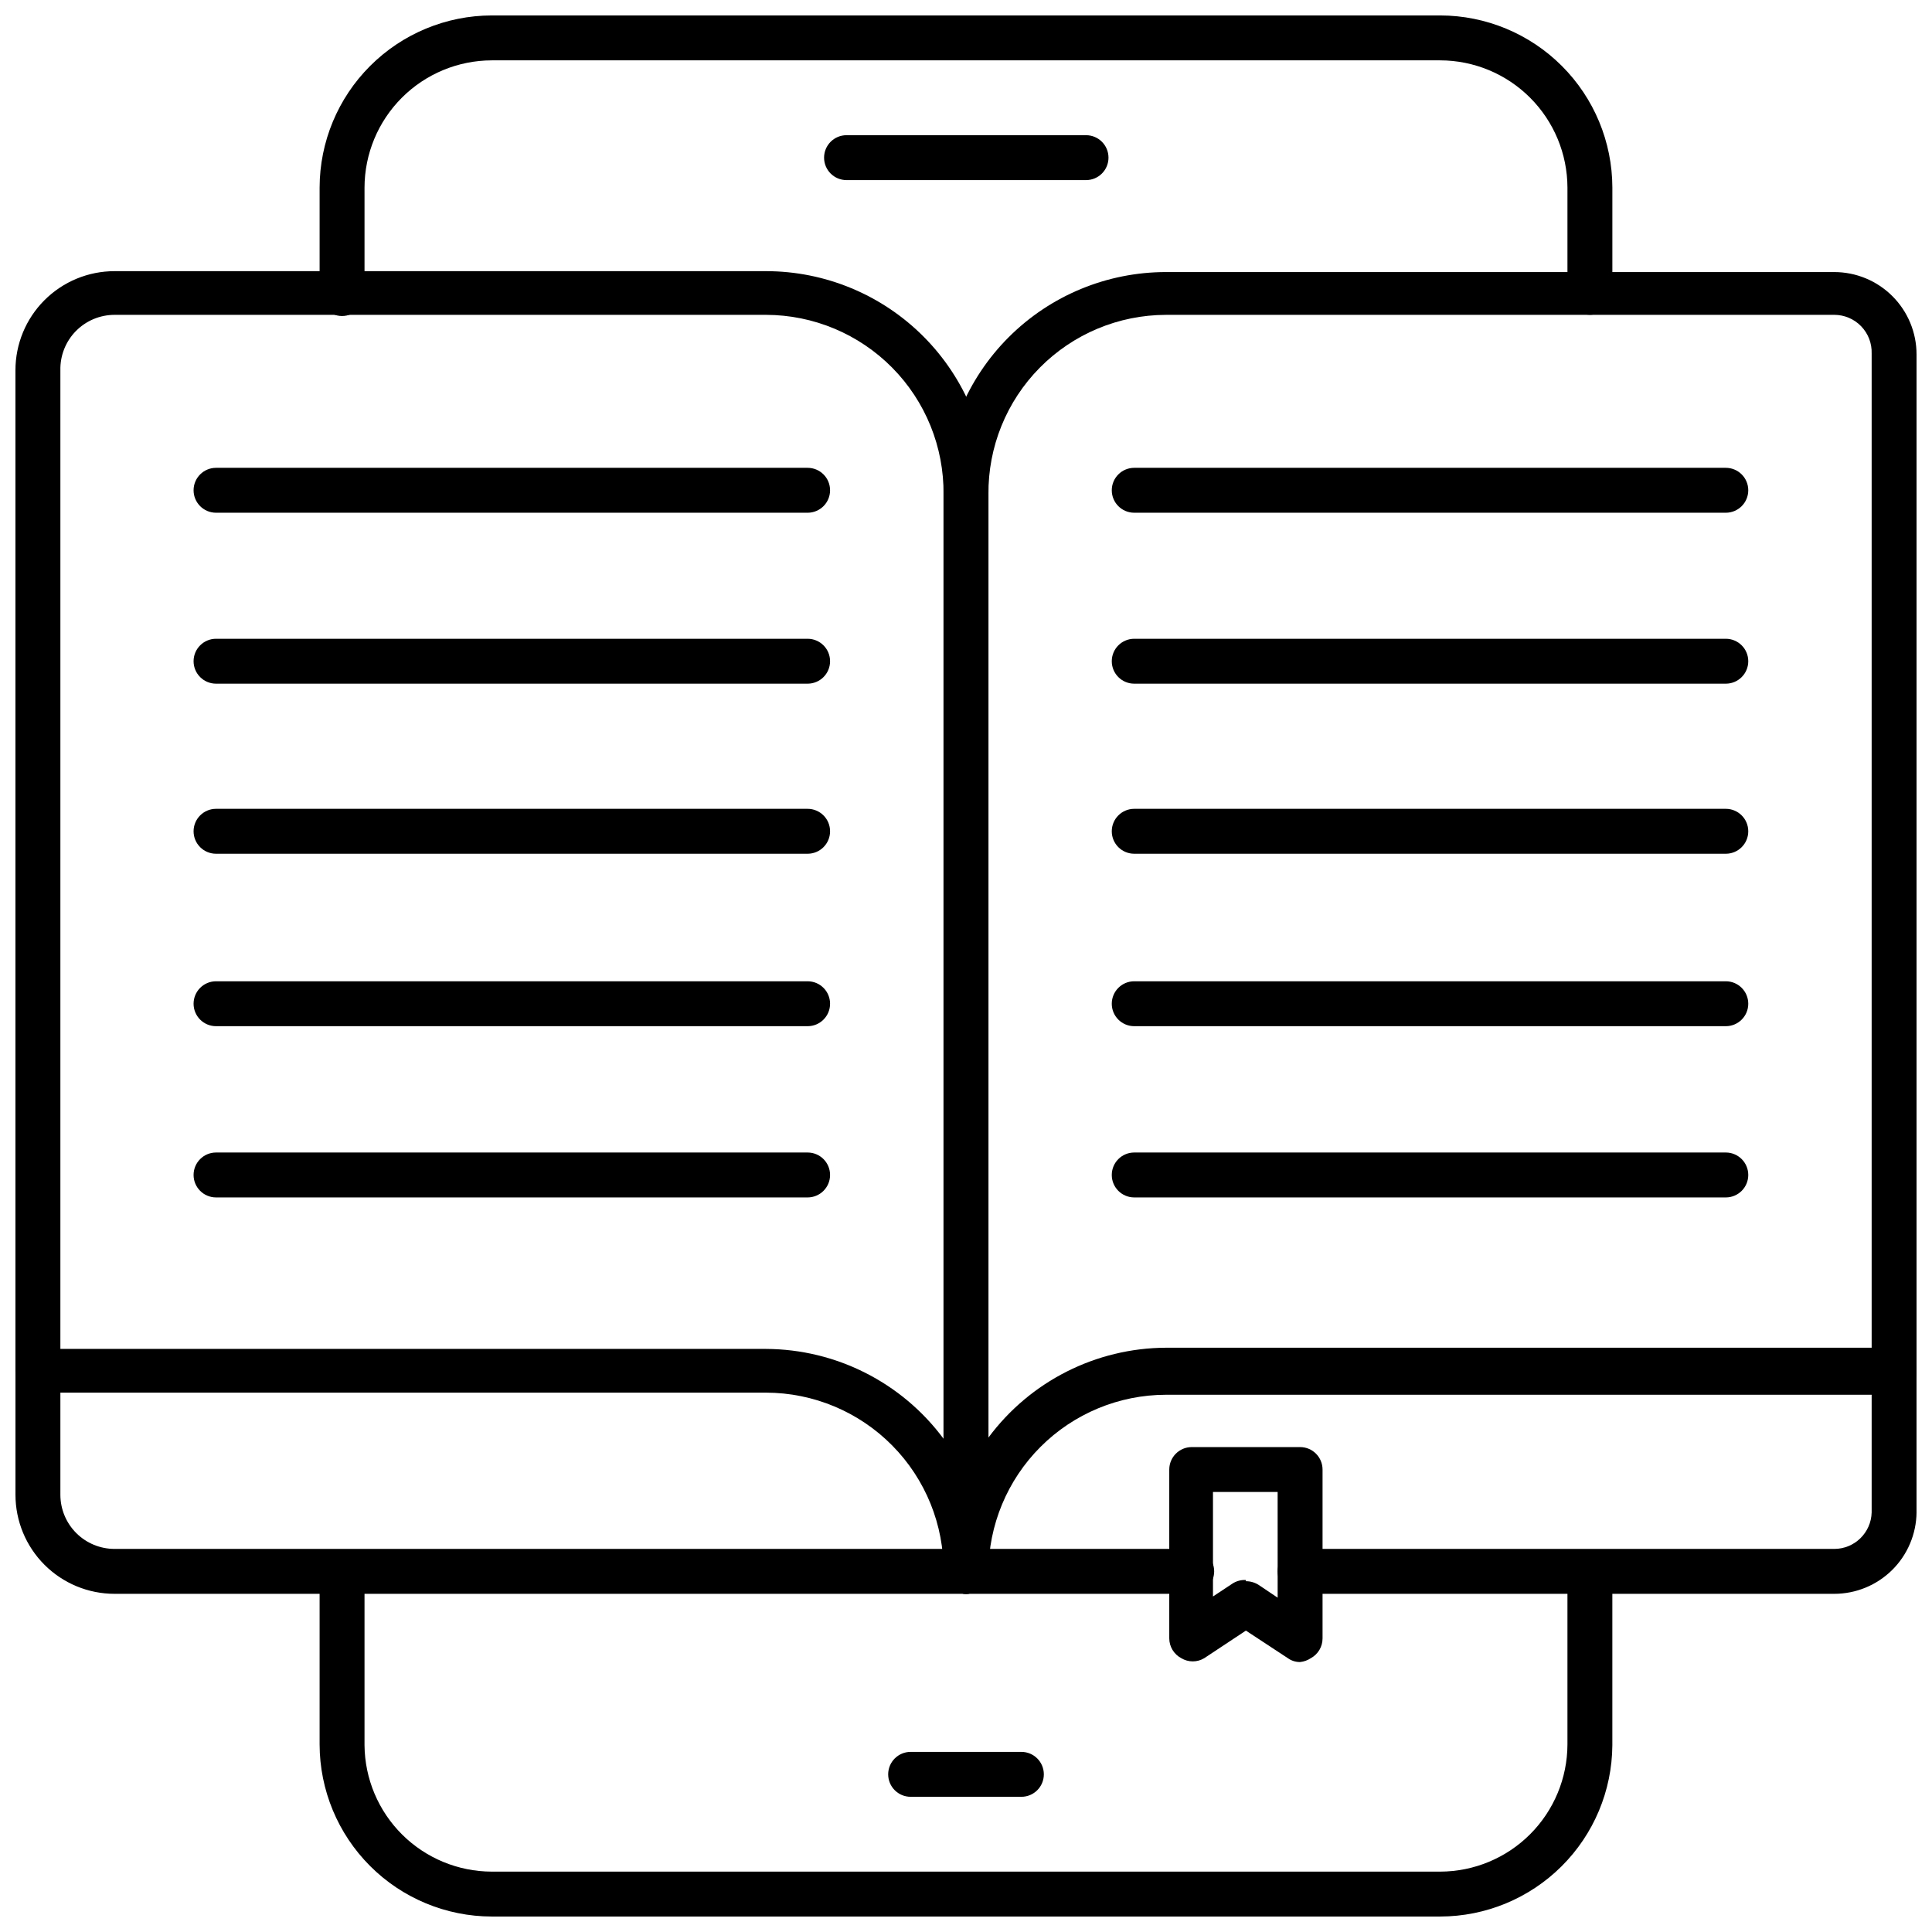
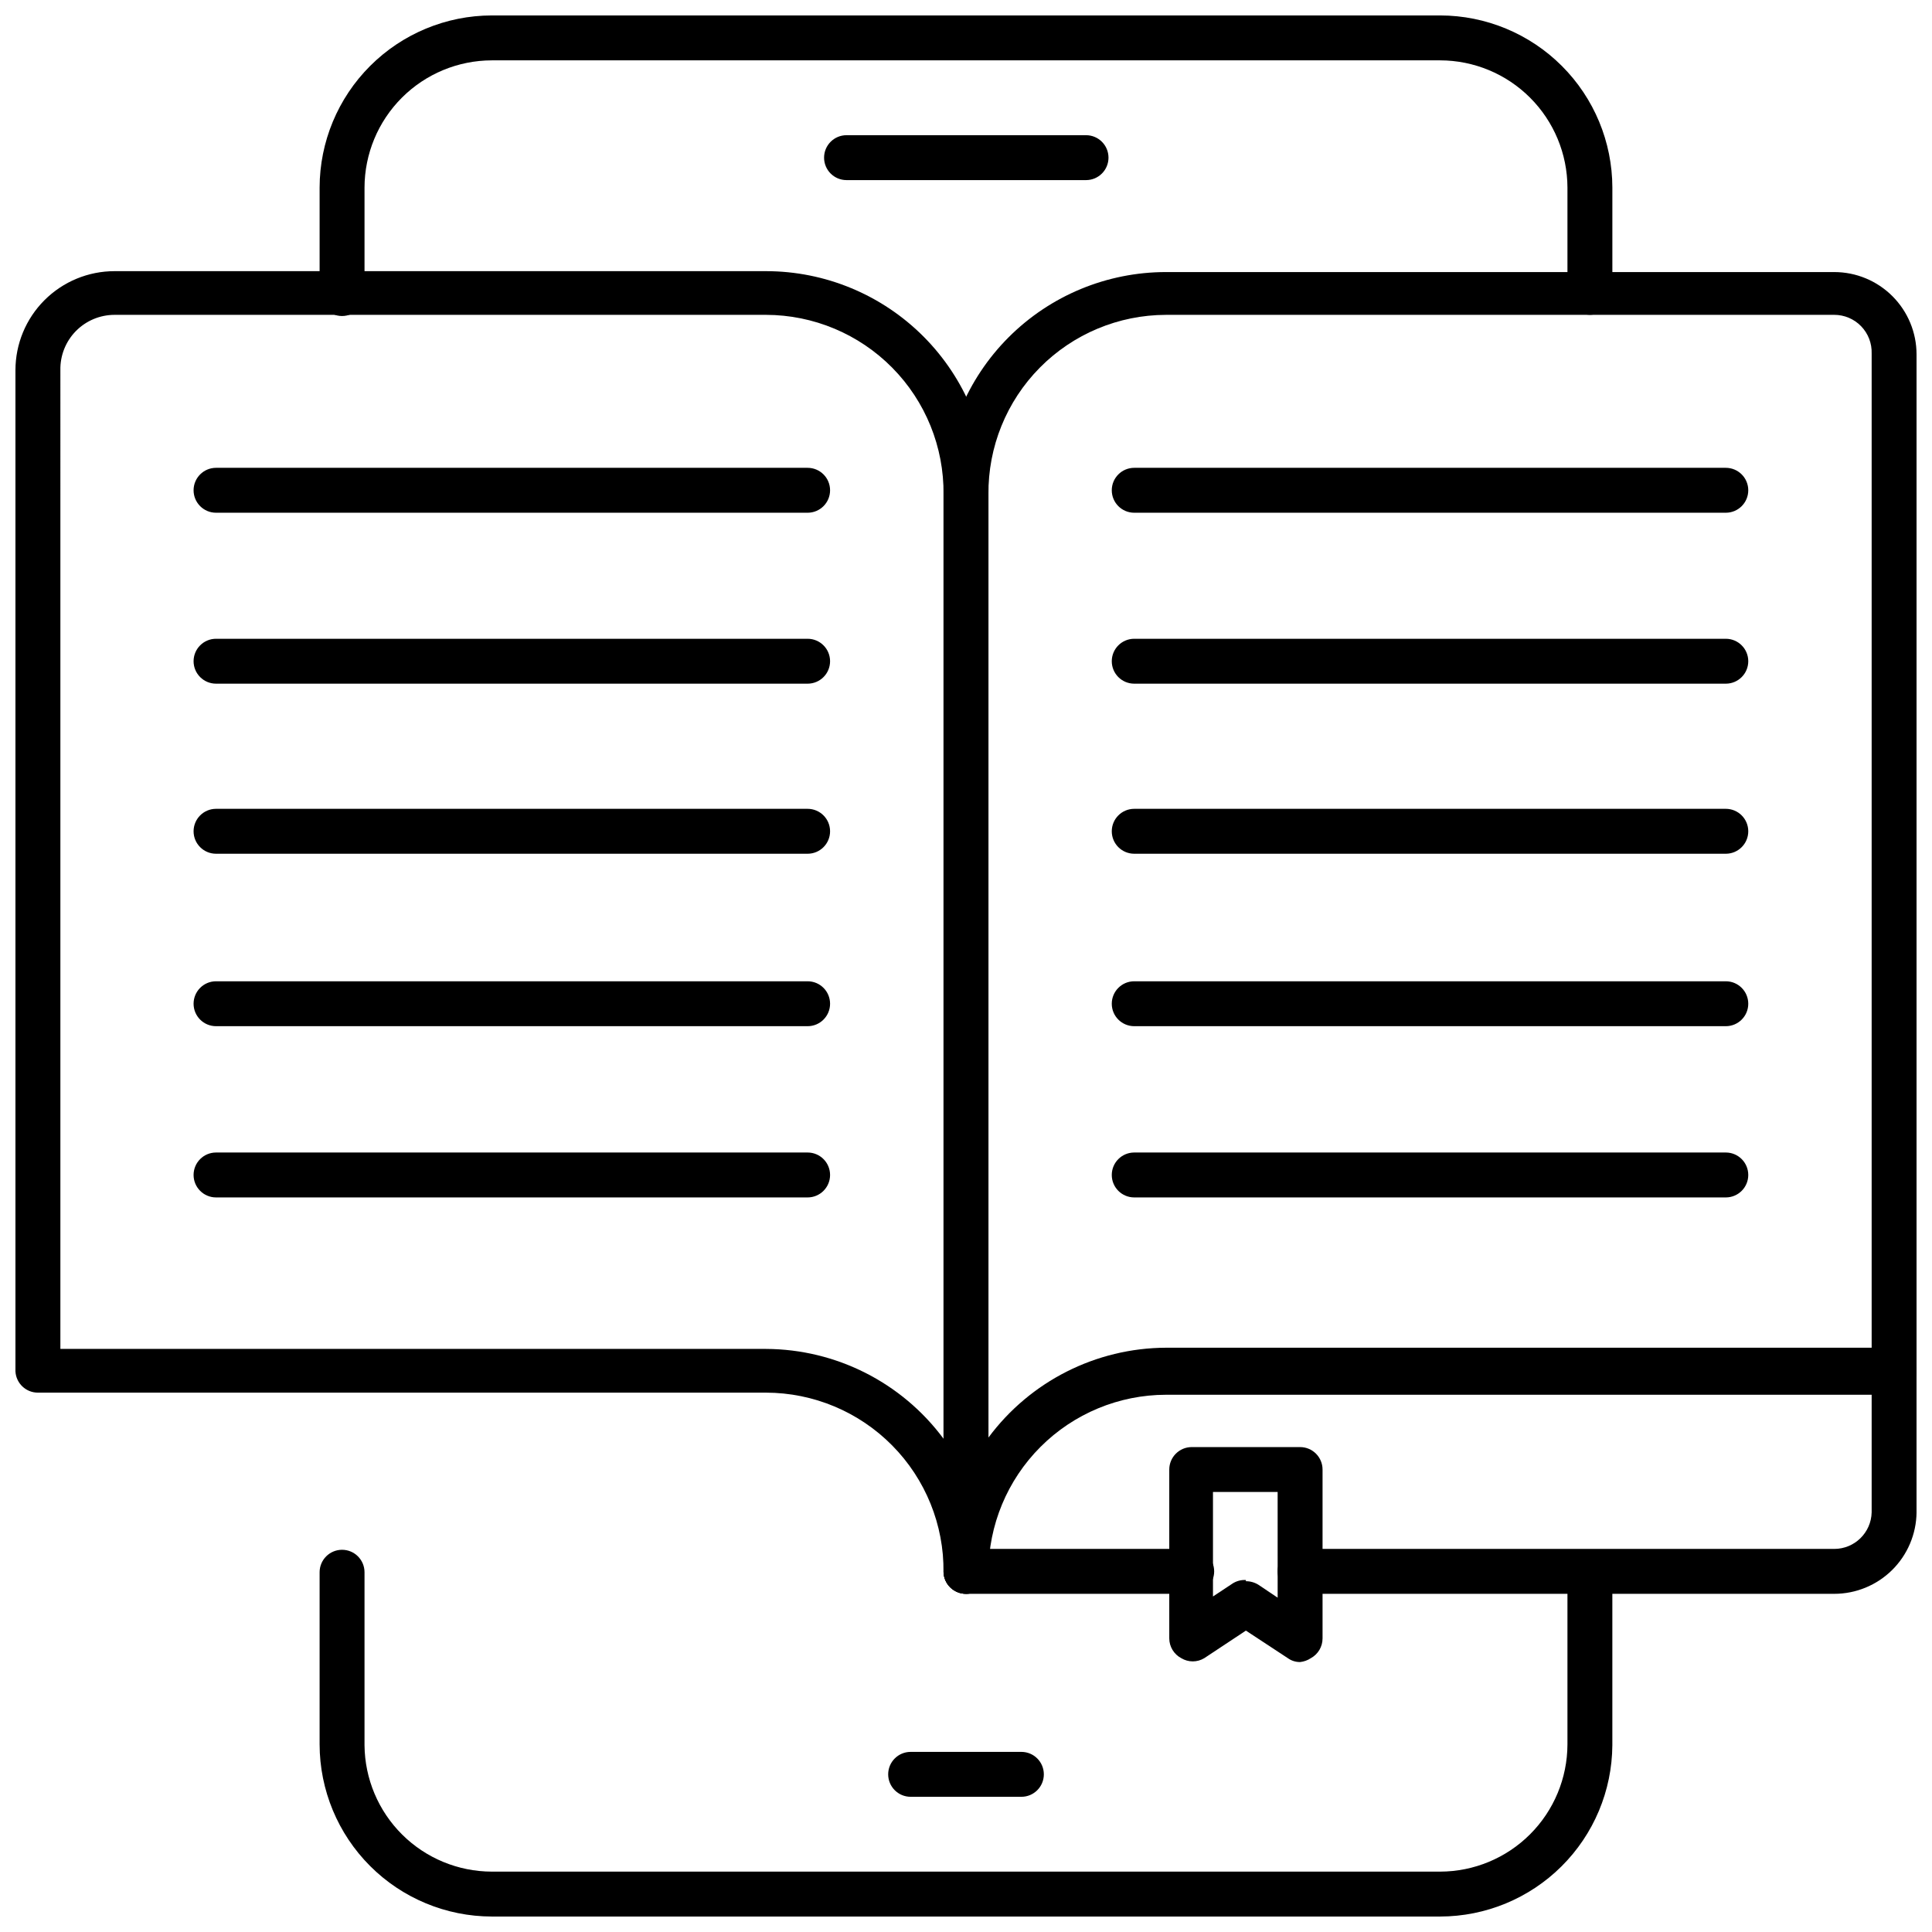
<svg xmlns="http://www.w3.org/2000/svg" width="800px" height="800px" version="1.1" viewBox="144 144 512 512">
  <defs>
    <clipPath id="f">
      <path d="m228 148.09h344v79.906h-344z" />
    </clipPath>
    <clipPath id="e">
      <path d="m228 554h344v97.902h-344z" />
    </clipPath>
    <clipPath id="d">
      <path d="m482 501h169.9v66h-169.9z" />
    </clipPath>
    <clipPath id="c">
      <path d="m394 216h257.9v351h-257.9z" />
    </clipPath>
    <clipPath id="b">
      <path d="m148.09 501h257.91v66h-257.91z" />
    </clipPath>
    <clipPath id="a">
      <path d="m148.09 215h257.91v352h-257.91z" />
    </clipPath>
  </defs>
  <g clip-path="url(#f)">
    <path d="m565.34 227.43c-3.269-0.043-5.91-2.684-5.949-5.949v-27.77c-0.023-8.938-3.582-17.5-9.902-23.82-6.316-6.32-14.883-9.879-23.82-9.898h-251.35c-8.938 0.02-17.5 3.578-23.82 9.898-6.32 6.32-9.879 14.883-9.898 23.82v28.086c0 3.285-2.664 5.949-5.953 5.949-3.285 0-5.949-2.664-5.949-5.949v-28.086c0.02-12.094 4.836-23.684 13.387-32.234 8.551-8.551 20.141-13.367 32.234-13.387h251.35c12.094 0.02 23.688 4.836 32.238 13.387 8.551 8.551 13.363 20.141 13.383 32.234v28.086c-0.207 3.144-2.801 5.598-5.949 5.633z" />
  </g>
  <g clip-path="url(#e)">
    <path d="m525.67 651.9h-251.35c-12.094-0.02-23.684-4.832-32.234-13.383-8.551-8.551-13.367-20.145-13.387-32.238v-45.617c0-3.289 2.664-5.953 5.949-5.953 3.289 0 5.953 2.664 5.953 5.953v45.859-0.004c0.082 8.895 3.668 17.398 9.98 23.668s14.844 9.793 23.738 9.816h251.35c8.938-0.023 17.504-3.582 23.82-9.902 6.32-6.316 9.879-14.883 9.902-23.82v-45.617c0-3.289 2.664-5.953 5.949-5.953s5.949 2.664 5.949 5.953v45.859-0.004c-0.082 12.055-4.922 23.582-13.469 32.082-8.543 8.5-20.098 13.281-32.152 13.301z" />
  </g>
  <path d="m459.82 566.38h-59.82c-3.289 0-5.953-2.664-5.953-5.949 0-3.289 2.664-5.953 5.953-5.953h59.824-0.004c3.285 0 5.949 2.664 5.949 5.953 0 3.285-2.664 5.949-5.949 5.949z" />
  <g clip-path="url(#d)">
    <path d="m630.09 566.38h-141.54c-3.289 0-5.953-2.664-5.953-5.949 0-3.289 2.664-5.953 5.953-5.953h141.54c5.383 0.004 9.785-4.293 9.918-9.68v-37.367c0-3.289 2.664-5.953 5.949-5.953s5.949 2.664 5.949 5.953v37.367c-0.062 5.746-2.387 11.234-6.473 15.277-4.086 4.039-9.598 6.305-15.344 6.305z" />
  </g>
  <g clip-path="url(#c)">
    <path d="m400 566.38c-3.195 0.004-5.824-2.519-5.953-5.711v-285.62c0-15.637 6.211-30.629 17.266-41.684 11.059-11.055 26.051-17.266 41.684-17.266h177.09c5.785 0 11.336 2.297 15.426 6.391 4.094 4.09 6.391 9.641 6.391 15.426v269.76c0 3.285-2.664 5.949-5.949 5.949h-192.96c-12.469 0.02-24.426 4.984-33.242 13.805-8.82 8.816-13.785 20.773-13.805 33.246-0.129 3.191-2.754 5.715-5.949 5.711zm52.996-338.94c-12.566 0.02-24.605 5.062-33.441 14-8.836 8.938-13.734 21.035-13.605 33.605v249.92c11.055-14.906 28.492-23.73 47.047-23.805h187.01v-263.49c0.086-2.684-0.922-5.289-2.793-7.219-1.867-1.93-4.441-3.016-7.125-3.016z" />
  </g>
  <g clip-path="url(#b)">
-     <path d="m400 566.38h-225.64c-6.965 0-13.645-2.766-18.57-7.691-4.926-4.926-7.691-11.605-7.691-18.57v-32.688c0.043-3.269 2.684-5.91 5.949-5.953 3.269 0.043 5.91 2.684 5.953 5.953v32.688c0 3.809 1.512 7.461 4.203 10.152 2.695 2.695 6.348 4.207 10.156 4.207h225.64c3.285 0 5.949 2.664 5.949 5.953 0 3.285-2.664 5.949-5.949 5.949z" />
-   </g>
+     </g>
  <g clip-path="url(#a)">
    <path d="m400 566.38c-3.195 0.004-5.824-2.519-5.953-5.711 0.129-12.57-4.769-24.668-13.605-33.605-8.836-8.941-20.875-13.98-33.441-14h-192.96c-3.164 0.004-5.781-2.473-5.949-5.633v-265.31c0-6.965 2.766-13.645 7.691-18.57 4.926-4.926 11.605-7.691 18.57-7.691h172.64c15.676 0 30.707 6.242 41.766 17.348 11.062 11.109 17.246 26.164 17.184 41.84v285.62c-0.129 3.191-2.754 5.715-5.949 5.711zm-240-64.902h187c18.559 0.078 35.992 8.898 47.047 23.805v-250.24c0.129-12.57-4.769-24.668-13.605-33.605-8.836-8.938-20.875-13.98-33.441-14h-172.64c-3.863 0-7.566 1.555-10.27 4.316-2.703 2.766-4.176 6.5-4.09 10.363z" />
  </g>
  <path d="m358.03 279.88h-156.78c-3.285 0-5.949-2.664-5.949-5.953 0-3.285 2.664-5.949 5.949-5.949h156.78c3.285 0 5.949 2.664 5.949 5.949 0 3.289-2.664 5.953-5.949 5.953z" />
  <path d="m358.03 325.18h-156.78c-3.285 0-5.949-2.664-5.949-5.949 0-3.285 2.664-5.949 5.949-5.949h156.78c3.285 0 5.949 2.664 5.949 5.949 0 3.285-2.664 5.949-5.949 5.949z" />
  <path d="m358.03 370.25h-156.78c-3.285 0-5.949-2.664-5.949-5.949 0-3.289 2.664-5.953 5.949-5.953h156.78c3.285 0 5.949 2.664 5.949 5.953 0 3.285-2.664 5.949-5.949 5.949z" />
  <path d="m358.03 415.95h-156.78c-3.285 0-5.949-2.664-5.949-5.949s2.664-5.953 5.949-5.953h156.78c3.285 0 5.949 2.668 5.949 5.953s-2.664 5.949-5.949 5.949z" />
  <path d="m358.03 461.33h-156.78c-3.285 0-5.949-2.664-5.949-5.949 0-3.289 2.664-5.953 5.949-5.953h156.78c3.285 0 5.949 2.664 5.949 5.953 0 3.285-2.664 5.949-5.949 5.949z" />
  <path d="m601.36 279.88h-156.78c-3.285 0-5.949-2.664-5.949-5.953 0-3.285 2.664-5.949 5.949-5.949h156.78c3.285 0 5.949 2.664 5.949 5.949 0 3.289-2.664 5.953-5.949 5.953z" />
  <path d="m601.36 325.18h-156.78c-3.285 0-5.949-2.664-5.949-5.949 0-3.285 2.664-5.949 5.949-5.949h156.78c3.285 0 5.949 2.664 5.949 5.949 0 3.285-2.664 5.949-5.949 5.949z" />
  <path d="m601.36 370.25h-156.78c-3.285 0-5.949-2.664-5.949-5.949 0-3.289 2.664-5.953 5.949-5.953h156.78c3.285 0 5.949 2.664 5.949 5.953 0 3.285-2.664 5.949-5.949 5.949z" />
  <path d="m601.36 415.95h-156.78c-3.285 0-5.949-2.664-5.949-5.949s2.664-5.953 5.949-5.953h156.78c3.285 0 5.949 2.668 5.949 5.953s-2.664 5.949-5.949 5.949z" />
  <path d="m601.36 461.33h-156.78c-3.285 0-5.949-2.664-5.949-5.949 0-3.289 2.664-5.953 5.949-5.953h156.78c3.285 0 5.949 2.664 5.949 5.953 0 3.285-2.664 5.949-5.949 5.949z" />
  <path d="m488.54 584.46c-1.168 0.012-2.309-0.352-3.254-1.031l-11.109-7.301-11.027 7.301c-1.875 1.141-4.231 1.141-6.109 0-1.941-1.027-3.164-3.039-3.172-5.238v-44.746c0-3.285 2.664-5.953 5.949-5.953h28.723c3.285 0 5.949 2.668 5.949 5.953v44.746c0.008 2.18-1.18 4.191-3.094 5.238-0.855 0.57-1.836 0.922-2.856 1.031zm-14.359-21.422h-0.004c1.18-0.004 2.336 0.328 3.336 0.953l5.078 3.41-0.004-28.008h-17.137v27.691l5.156-3.41v-0.004c1.062-0.688 2.312-1.02 3.57-0.949z" />
  <path d="m431.81 191.73h-63.473 0.004c-3.289 0-5.953-2.664-5.953-5.949 0-3.289 2.664-5.953 5.953-5.953h63.473-0.004c3.289 0 5.953 2.664 5.953 5.953 0 3.285-2.664 5.949-5.953 5.949z" />
  <path d="m414.68 620.17h-29.355c-3.285 0-5.949-2.664-5.949-5.953 0-3.285 2.664-5.949 5.949-5.949h29.355c3.285 0 5.949 2.664 5.949 5.949 0 3.289-2.664 5.953-5.949 5.953z" />
</svg>